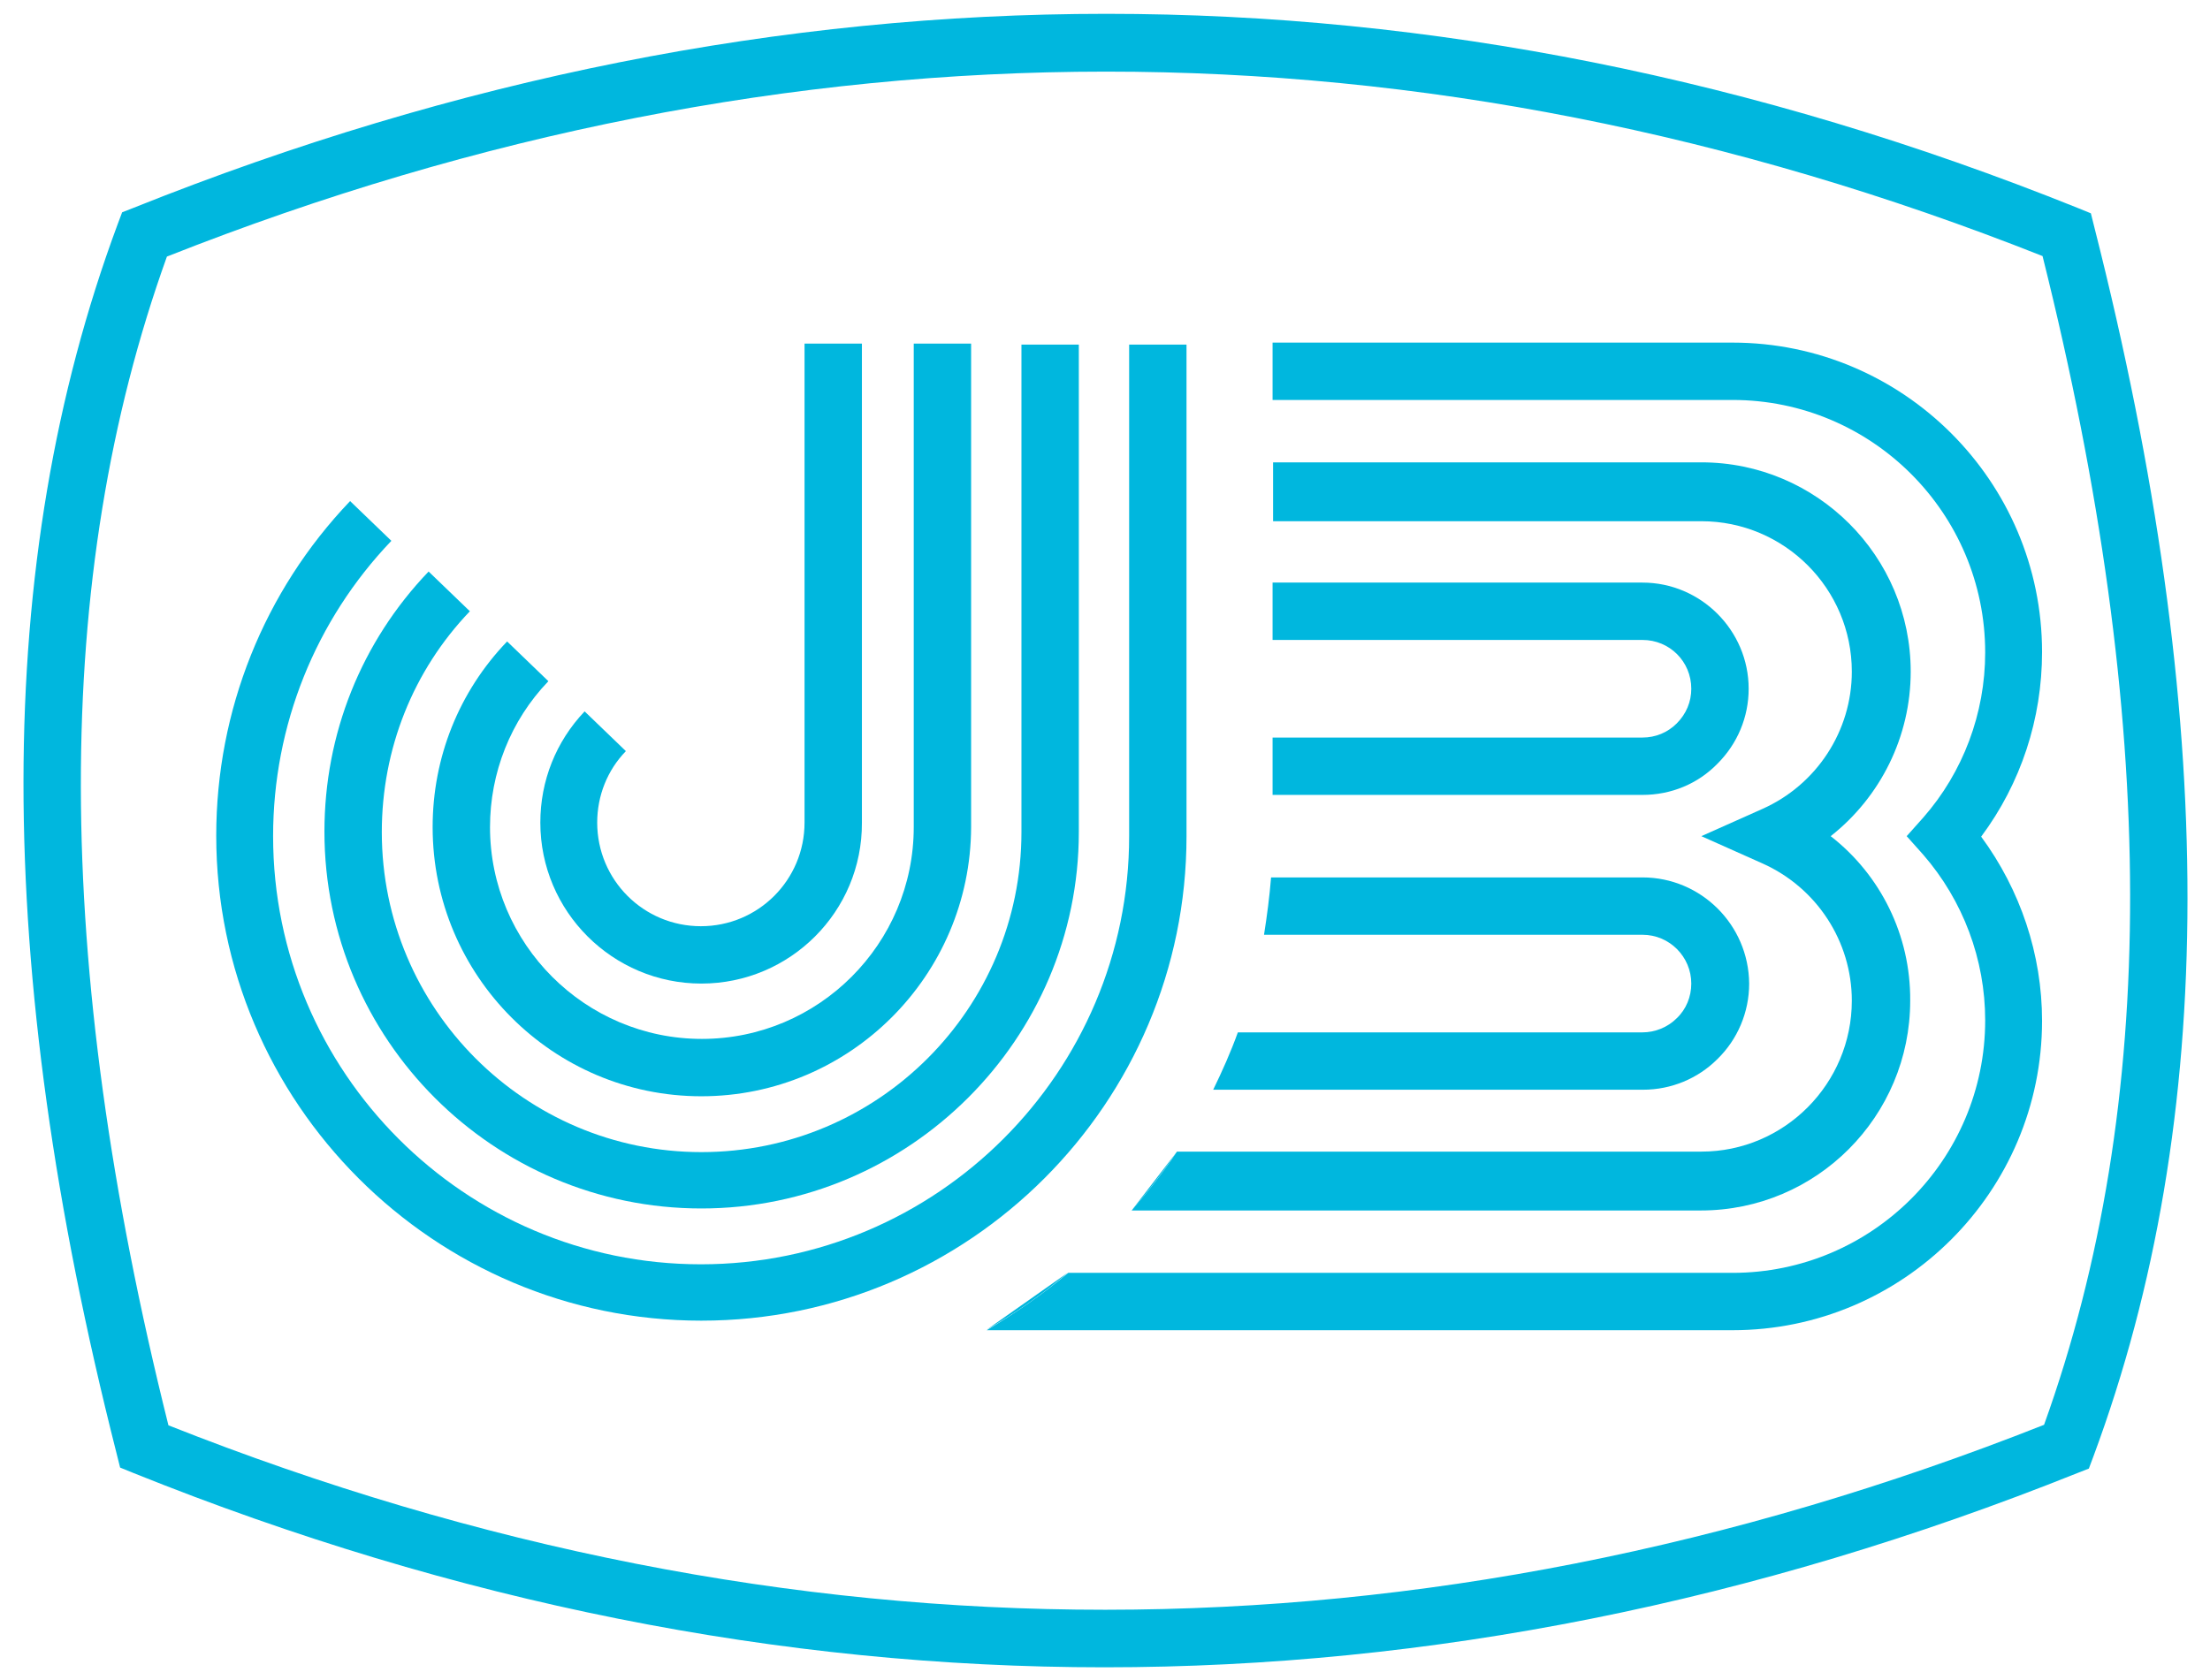
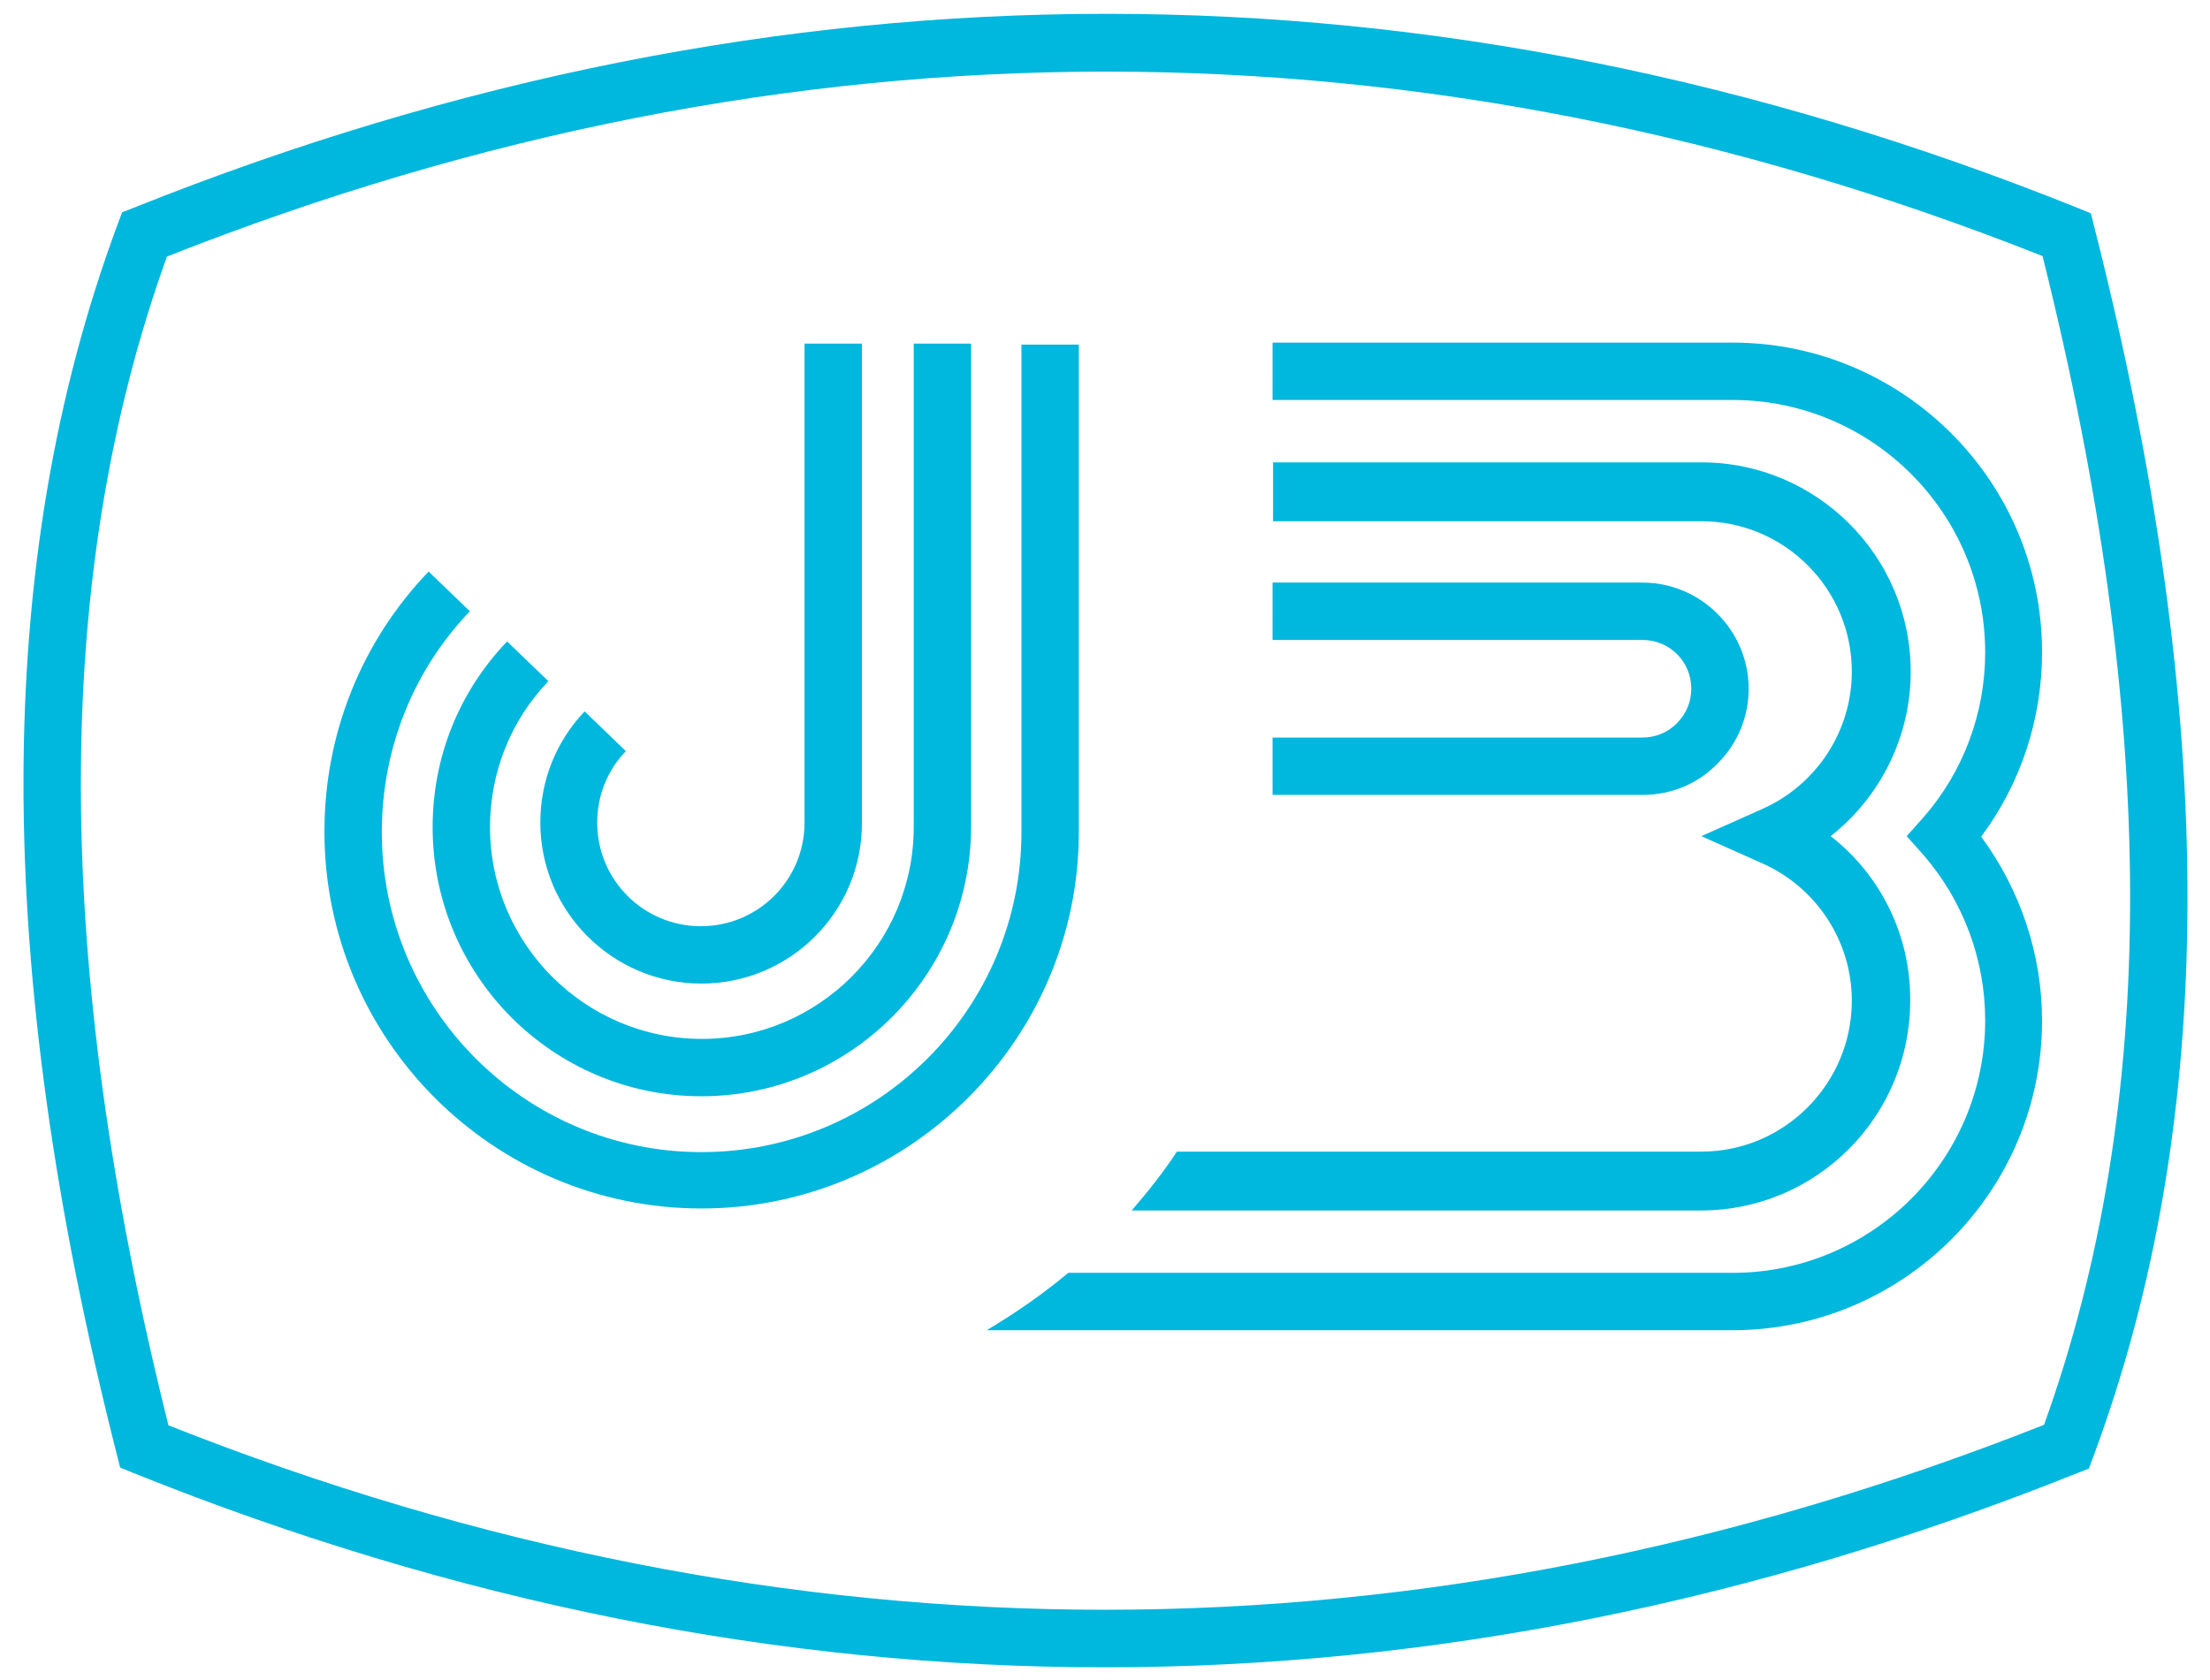
<svg xmlns="http://www.w3.org/2000/svg" xmlns:ns1="http://sodipodi.sourceforge.net/DTD/sodipodi-0.dtd" xmlns:ns2="http://www.inkscape.org/namespaces/inkscape" version="1.1" id="Layer_1" x="0px" y="0px" viewBox="0 0 507.206 385.713" enable-background="new 0 0 512 512" xml:space="preserve" ns1:docname="Janata_Bank_Logo.svg" width="507.206" height="385.713" ns2:version="1.3 (0e150ed6c4, 2023-07-21)">
  <defs id="defs19" />
  <ns1:namedview id="namedview19" pagecolor="#ffffff" bordercolor="#000000" borderopacity="0.25" ns2:showpageshadow="2" ns2:pageopacity="0.0" ns2:pagecheckerboard="0" ns2:deskcolor="#d1d1d1" ns2:zoom="1.1228082" ns2:cx="278.32001" ns2:cy="186.58574" ns2:window-width="1920" ns2:window-height="1009" ns2:window-x="-8" ns2:window-y="-8" ns2:window-maximized="1" ns2:current-layer="Layer_1" />
  <g id="g19" transform="matrix(1.155,0,0,1.155,-41.964,-102.682)">
    <g id="g18">
      <g id="g5">
        <g id="g1">
-           <path fill="#00b7de" d="m 175.7,351.4 c -53.1,0 -96.4,-43.3 -96.4,-96.4 0,-24.9 9.5,-48.6 26.6,-66.5 l 8.2,7.9 c -15.1,15.8 -23.5,36.7 -23.5,58.7 0,46.9 38.1,85.1 85,85.1 46.9,0 85.1,-38.2 85.1,-85.1 v -97.7 h 11.4 v 97.7 c 0,53 -43.2,96.3 -96.4,96.3 z" id="path1" />
-         </g>
+           </g>
        <g id="g2">
          <path fill="#00b7de" d="m 175.7,329.1 c -41.3,0 -74.9,-33.6 -74.9,-74.9 0,-19.4 7.3,-37.7 20.7,-51.7 l 8.2,7.9 c -11.3,11.8 -17.5,27.4 -17.5,43.9 0,35.1 28.5,63.6 63.5,63.6 35.1,0 63.6,-28.5 63.6,-63.6 v -96.9 h 11.4 v 96.9 c 0,41.1 -33.7,74.8 -75,74.8 z" id="path2" />
        </g>
        <g id="g3">
          <path fill="#00b7de" d="m 175.7,306.8 c -29.5,0 -53.4,-24 -53.4,-53.5 0,-13.8 5.2,-26.9 14.8,-36.9 l 8.2,7.9 c -7.5,7.8 -11.6,18.2 -11.6,29 0,23.2 18.9,42.1 42.1,42.1 23.2,0 42.1,-18.9 42.1,-42.1 v -96.1 h 11.4 v 96.1 c -0.1,29.5 -24.1,53.5 -53.6,53.5 z" id="path3" />
        </g>
        <g id="g4">
          <path fill="#00b7de" d="m 175.7,284.4 c -17.6,0 -32,-14.3 -32,-32 0,-8.3 3.1,-16.1 8.8,-22.1 l 8.2,7.9 c -3.7,3.8 -5.7,8.9 -5.7,14.2 0,11.4 9.2,20.6 20.6,20.6 11.4,0 20.6,-9.2 20.6,-20.6 v -95.2 h 11.4 v 95.2 c 0.1,17.7 -14.3,32 -31.9,32 z" id="path4" />
        </g>
      </g>
      <g id="g16">
        <g id="g8">
          <g id="g6">
            <path fill="#00b7de" d="m 400.1,255.1 c 9.9,-7.8 15.9,-19.8 15.9,-32.7 0,-23 -18.7,-41.6 -41.6,-41.6 h -85.1 v 11.7 h 85.1 c 16.5,0 29.9,13.4 29.9,29.9 0,11.8 -7,22.5 -17.8,27.3 l -12.1,5.4 12.1,5.4 c 10.8,4.8 17.8,15.5 17.8,27.3 0,16.5 -13.4,30 -29.9,30 H 270.2 c -2.7,4.1 -5.8,8 -9,11.7 h 113.1 c 23,0 41.6,-18.7 41.6,-41.7 0.1,-13 -5.9,-25 -15.8,-32.7 z" id="path5" />
          </g>
          <g id="g7">
-             <path fill="#00b7de" d="m 261.2,329.5 c 3.2,-3.7 6.2,-7.6 9,-11.7" id="path6" />
-           </g>
+             </g>
        </g>
        <g id="g11">
          <g id="g9">
            <path fill="#00b7de" d="m 442.1,218.5 c 0,-33.9 -27.6,-61.5 -61.5,-61.5 h -91.4 v 11.4 h 91.4 c 27.7,0 50.2,22.5 50.2,50.2 0,12.1 -4.4,23.8 -12.3,32.8 l -3.3,3.7 3.3,3.7 c 7.9,9.1 12.3,20.8 12.3,32.9 0,27.7 -22.5,50.2 -50.2,50.2 h -132 c -5,4.2 -10.5,8 -16.2,11.4 h 148.2 c 33.9,0 61.5,-27.6 61.5,-61.5 0,-13.2 -4.3,-26 -12.1,-36.6 7.9,-10.6 12.1,-23.4 12.1,-36.7 z" id="path8" />
          </g>
          <g id="g10">
-             <path fill="#00b7de" d="m 232.4,353.2 c 5.7,-3.3 11.2,-7.1 16.2,-11.4" id="path9" />
-           </g>
+             </g>
        </g>
        <g id="g13">
          <g id="g12">
            <path fill="#00b7de" d="m 362.7,204.7 h -73.5 v 11.4 h 73.5 c 5.4,0 9.7,4.3 9.7,9.7 0,2.6 -1,5 -2.9,6.9 -1.8,1.8 -4.2,2.8 -6.8,2.8 h -73.5 v 11.4 h 73.5 c 5.7,0 11,-2.2 14.9,-6.2 4,-4 6.2,-9.3 6.2,-14.9 0,-11.6 -9.5,-21.1 -21.1,-21.1 z" id="path11" />
          </g>
        </g>
        <g id="g15">
          <g id="g14">
-             <path fill="#00b7de" d="m 362.7,263.3 h -73.8 c -0.3,3.8 -0.8,7.6 -1.4,11.4 h 75.2 c 5.4,0 9.7,4.4 9.7,9.7 0,2.6 -1,5.1 -2.9,6.9 -1.8,1.8 -4.3,2.8 -6.8,2.8 h -80.4 c -1.4,3.9 -3.1,7.7 -4.9,11.4 h 85.4 c 5.6,0 10.9,-2.2 14.8,-6.1 4,-3.9 6.3,-9.3 6.3,-15 -0.1,-11.7 -9.6,-21.1 -21.2,-21.1 z" id="path13" />
-           </g>
+             </g>
        </g>
      </g>
      <g id="g17">
        <path fill="#00b7de" d="m 255.8,420.3 c -64.5,0 -129,-12.9 -192.9,-38.6 l -2.7,-1.1 -0.7,-2.8 C 34.8,280.5 34.8,200.6 59.7,133.5 l 0.9,-2.4 2.3,-0.9 c 128.4,-51.4 258.3,-51.4 386.2,0 l 2.7,1.1 0.7,2.8 c 24.7,97.3 24.7,177.2 -0.2,244.3 l -0.9,2.4 -2.3,0.9 c -64.2,25.7 -128.8,38.6 -193.3,38.6 z m -186,-48.1 c 123.4,48.9 248.8,48.9 372.7,-0.1 22.9,-63.7 22.8,-139.8 -0.3,-232.3 C 318.8,90.9 193.4,90.9 69.5,139.9 46.6,203.6 46.7,279.7 69.8,372.2 Z" id="path16" />
      </g>
    </g>
  </g>
</svg>